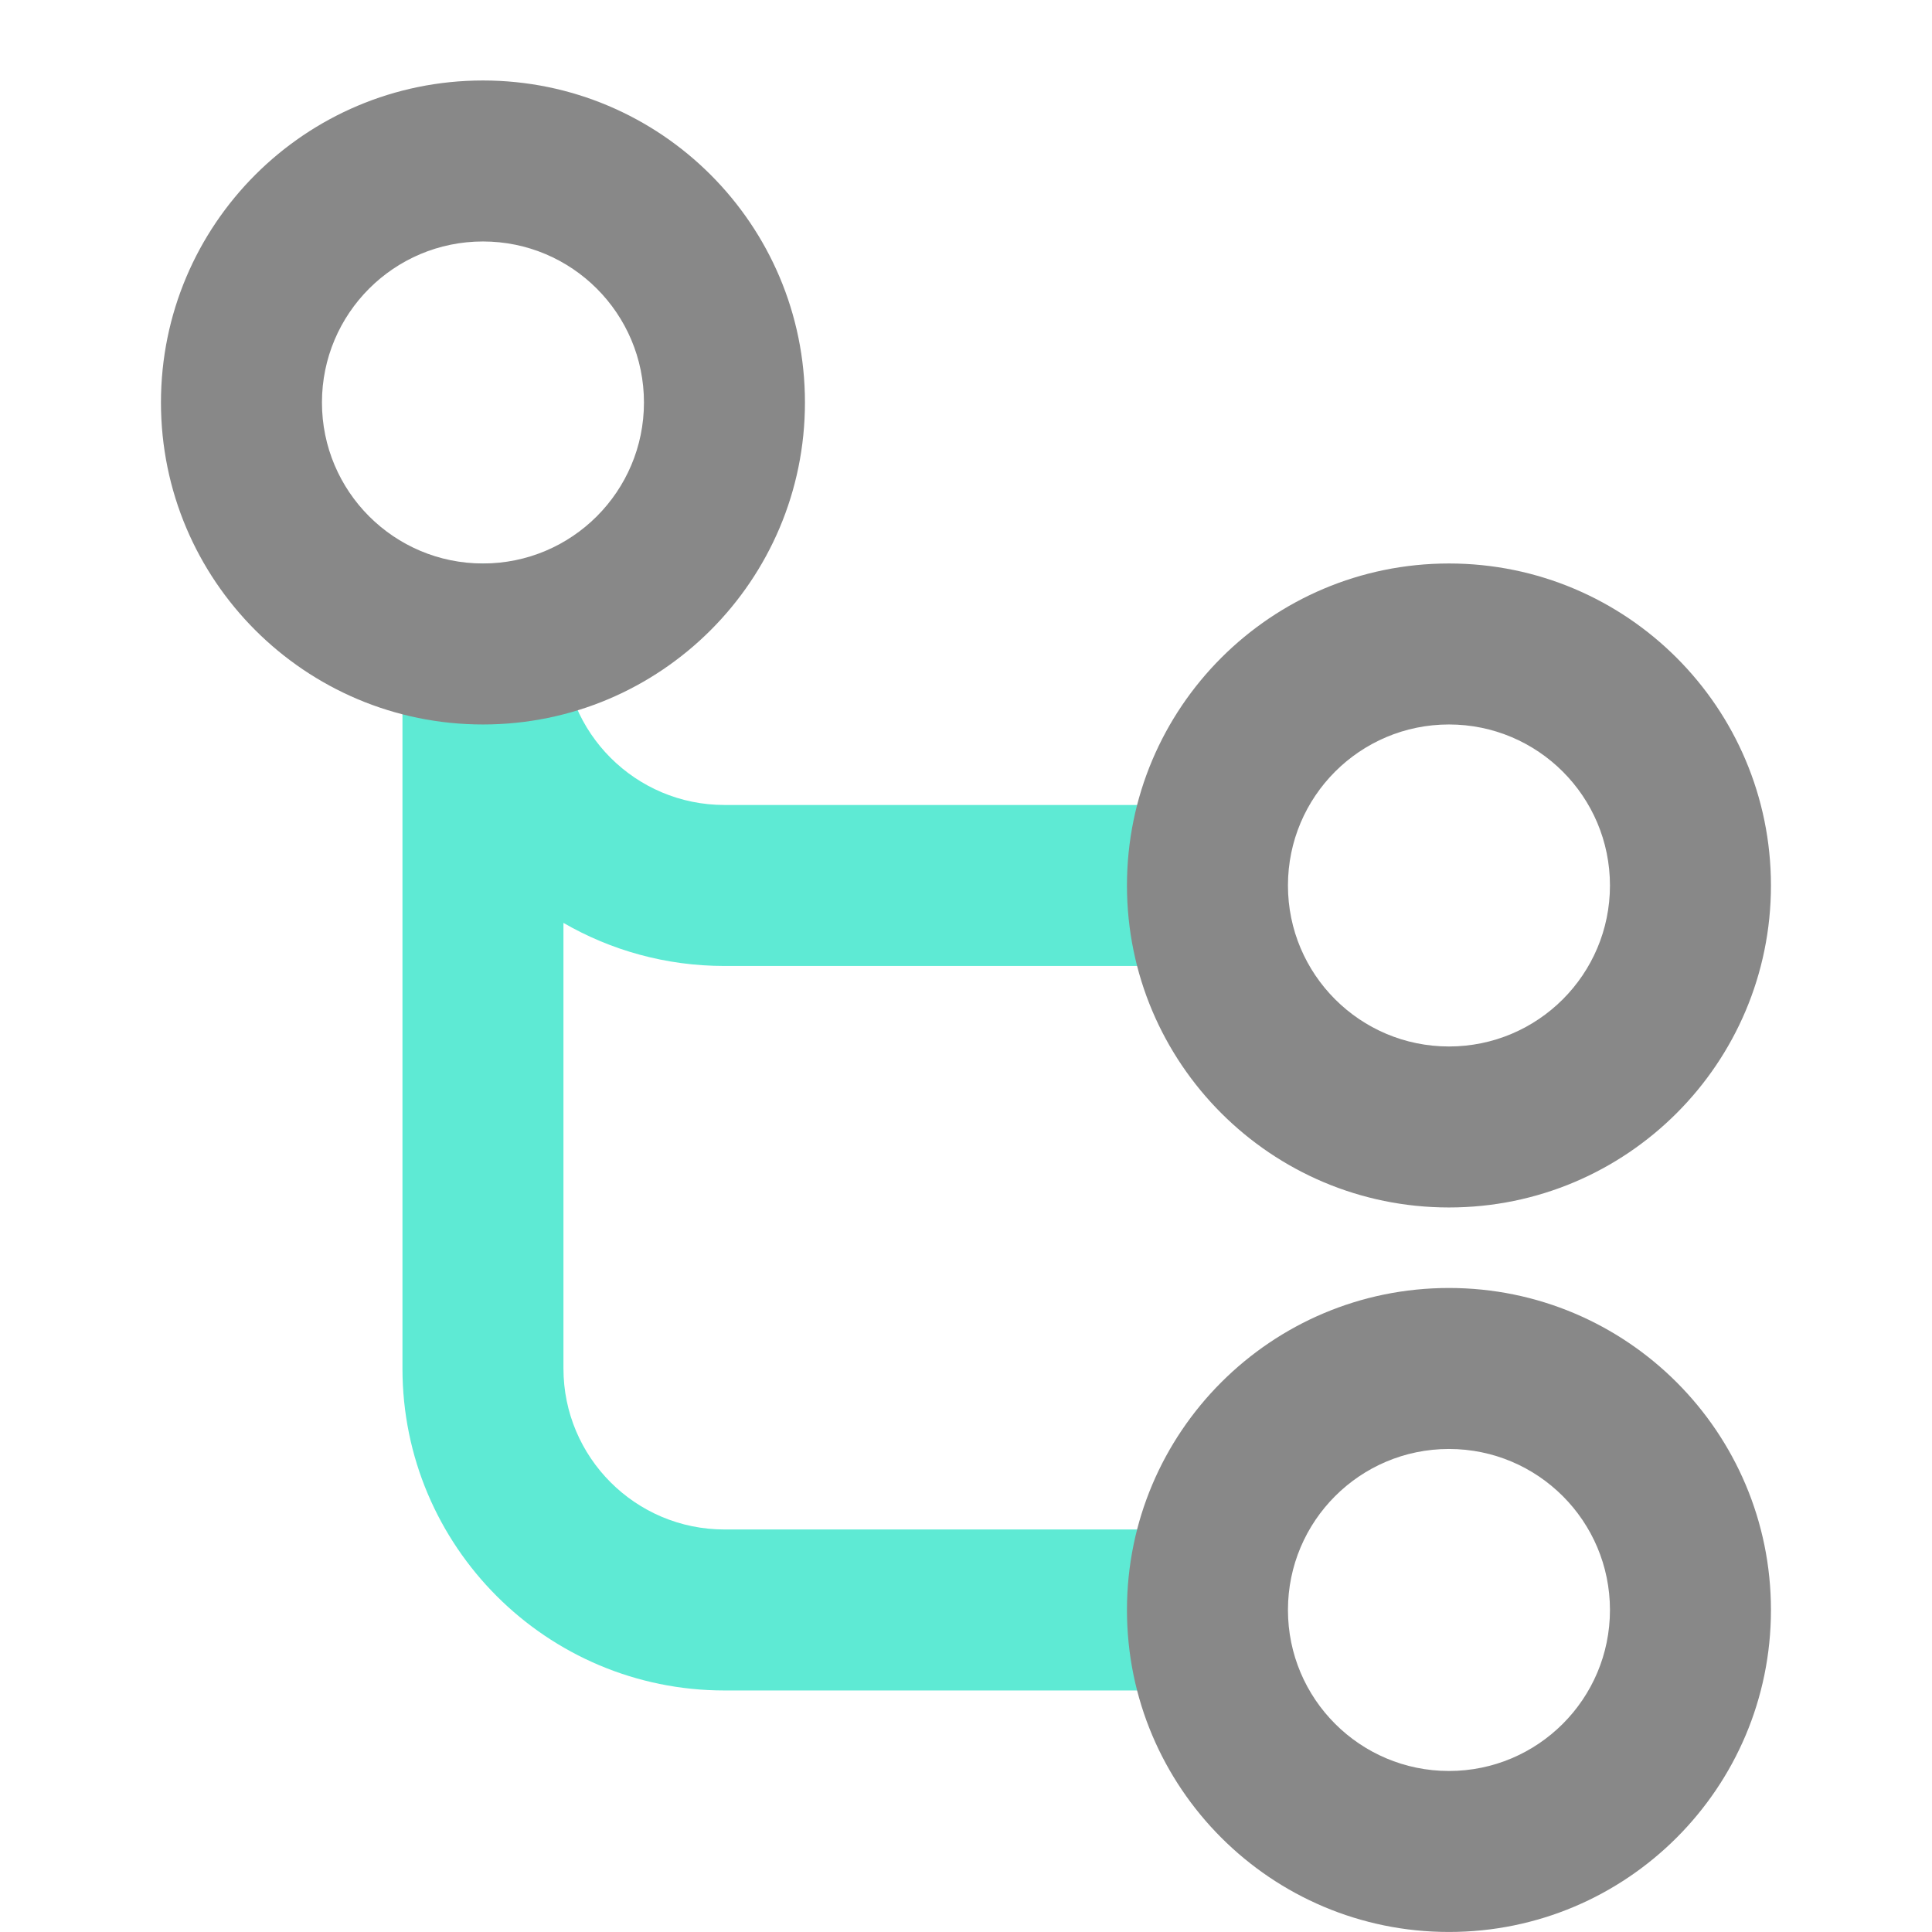
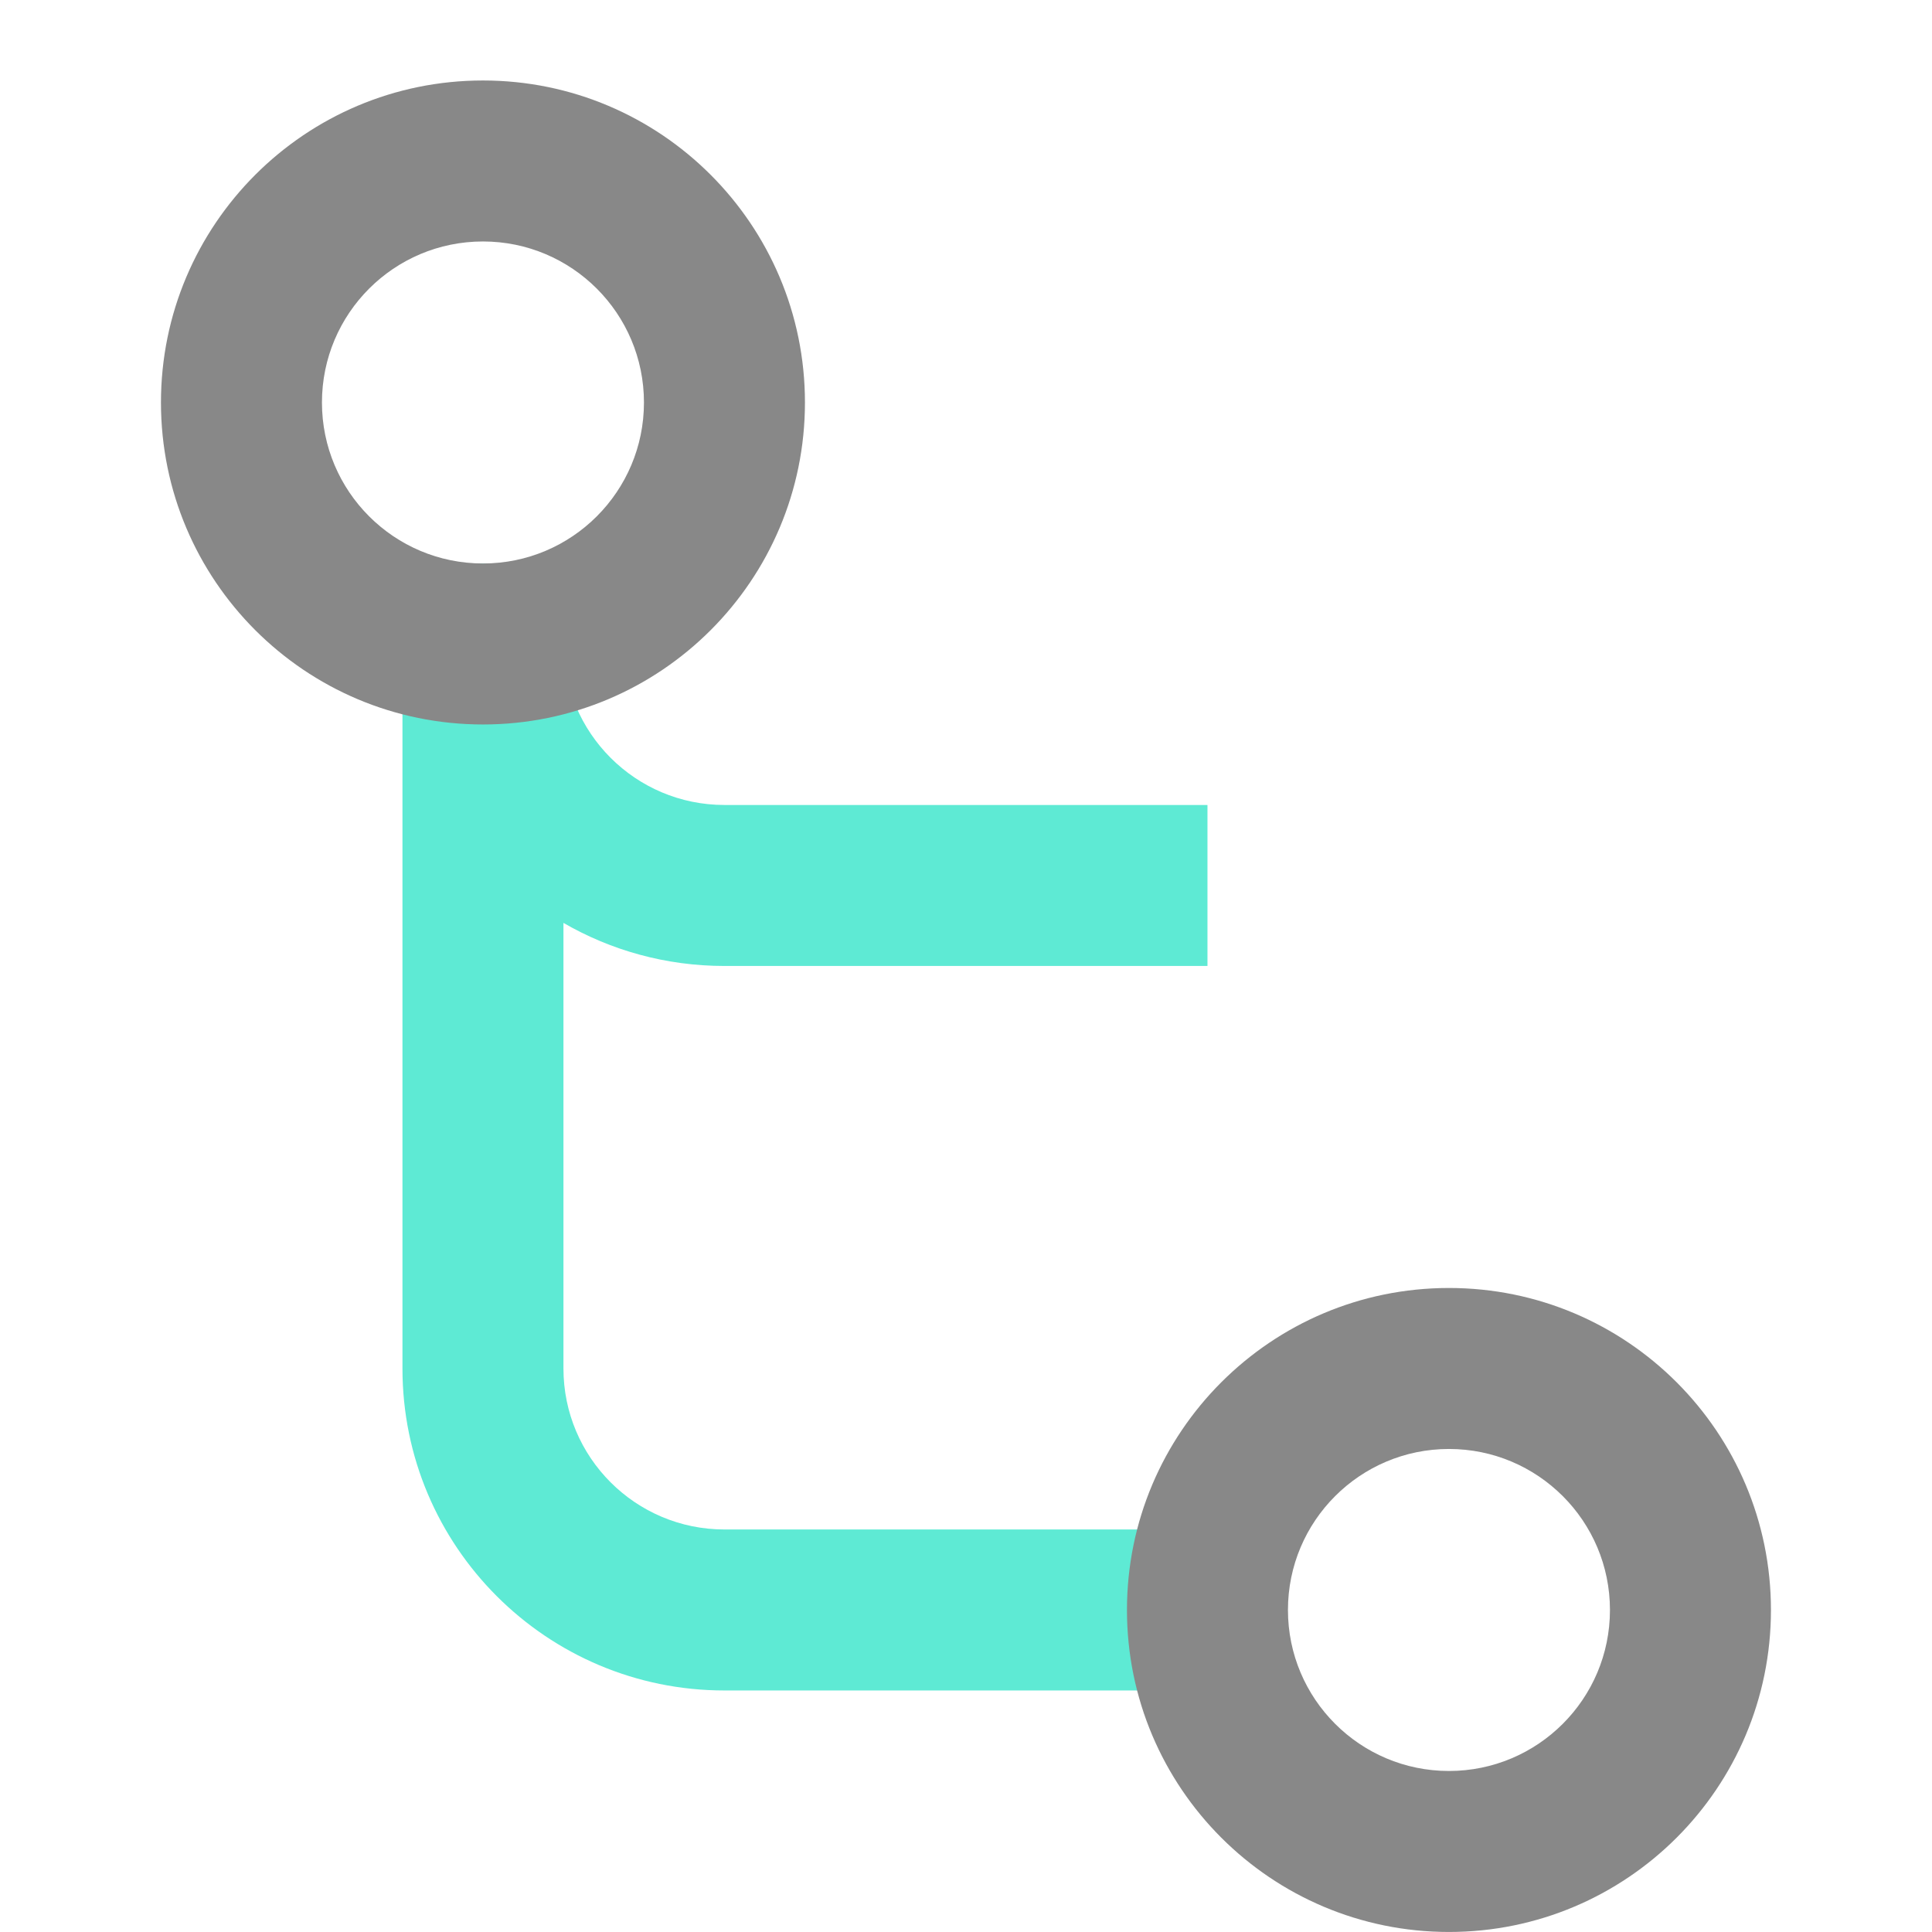
<svg xmlns="http://www.w3.org/2000/svg" width="64" height="64" viewBox="0 0 64 64" fill="none">
  <g clip-path="url(#clip0_808_3271)">
    <path d="M18.665 30.572V45.333C18.665 48.278 21.053 50.666 23.999 50.666H39.999V55.999H23.999C18.108 55.999 13.332 51.224 13.332 45.333V21.333V18.666H18.665V21.333C18.665 24.278 21.053 26.666 23.999 26.666H39.999V31.999H23.999C22.056 31.999 20.234 31.48 18.665 30.572Z" fill="#5EEAD4" />
    <path d="M15.999 18.666C18.944 18.666 21.332 16.278 21.332 13.333C21.332 10.387 18.944 7.999 15.999 7.999C13.053 7.999 10.665 10.387 10.665 13.333C10.665 16.278 13.053 18.666 15.999 18.666ZM15.999 23.999C10.108 23.999 5.332 19.224 5.332 13.333C5.332 7.442 10.108 2.666 15.999 2.666C21.89 2.666 26.665 7.442 26.665 13.333C26.665 19.224 21.89 23.999 15.999 23.999Z" fill="#888888" />
    <path d="M47.999 58.666C50.944 58.666 53.332 56.278 53.332 53.333C53.332 50.387 50.944 47.999 47.999 47.999C45.053 47.999 42.665 50.387 42.665 53.333C42.665 56.278 45.053 58.666 47.999 58.666ZM47.999 63.999C42.108 63.999 37.332 59.224 37.332 53.333C37.332 47.442 42.108 42.666 47.999 42.666C53.89 42.666 58.665 47.442 58.665 53.333C58.665 59.224 53.89 63.999 47.999 63.999Z" fill="#888888" />
-     <path d="M47.999 34.666C50.944 34.666 53.332 32.278 53.332 29.333C53.332 26.387 50.944 23.999 47.999 23.999C45.053 23.999 42.665 26.387 42.665 29.333C42.665 32.278 45.053 34.666 47.999 34.666ZM47.999 39.999C42.108 39.999 37.332 35.224 37.332 29.333C37.332 23.442 42.108 18.666 47.999 18.666C53.89 18.666 58.665 23.442 58.665 29.333C58.665 35.224 53.89 39.999 47.999 39.999Z" fill="#888888" />
  </g>
  <defs>
    <clipPath id="clip0_808_3271">
      <rect width="64" height="64" fill="white" />
    </clipPath>
  </defs>
</svg>